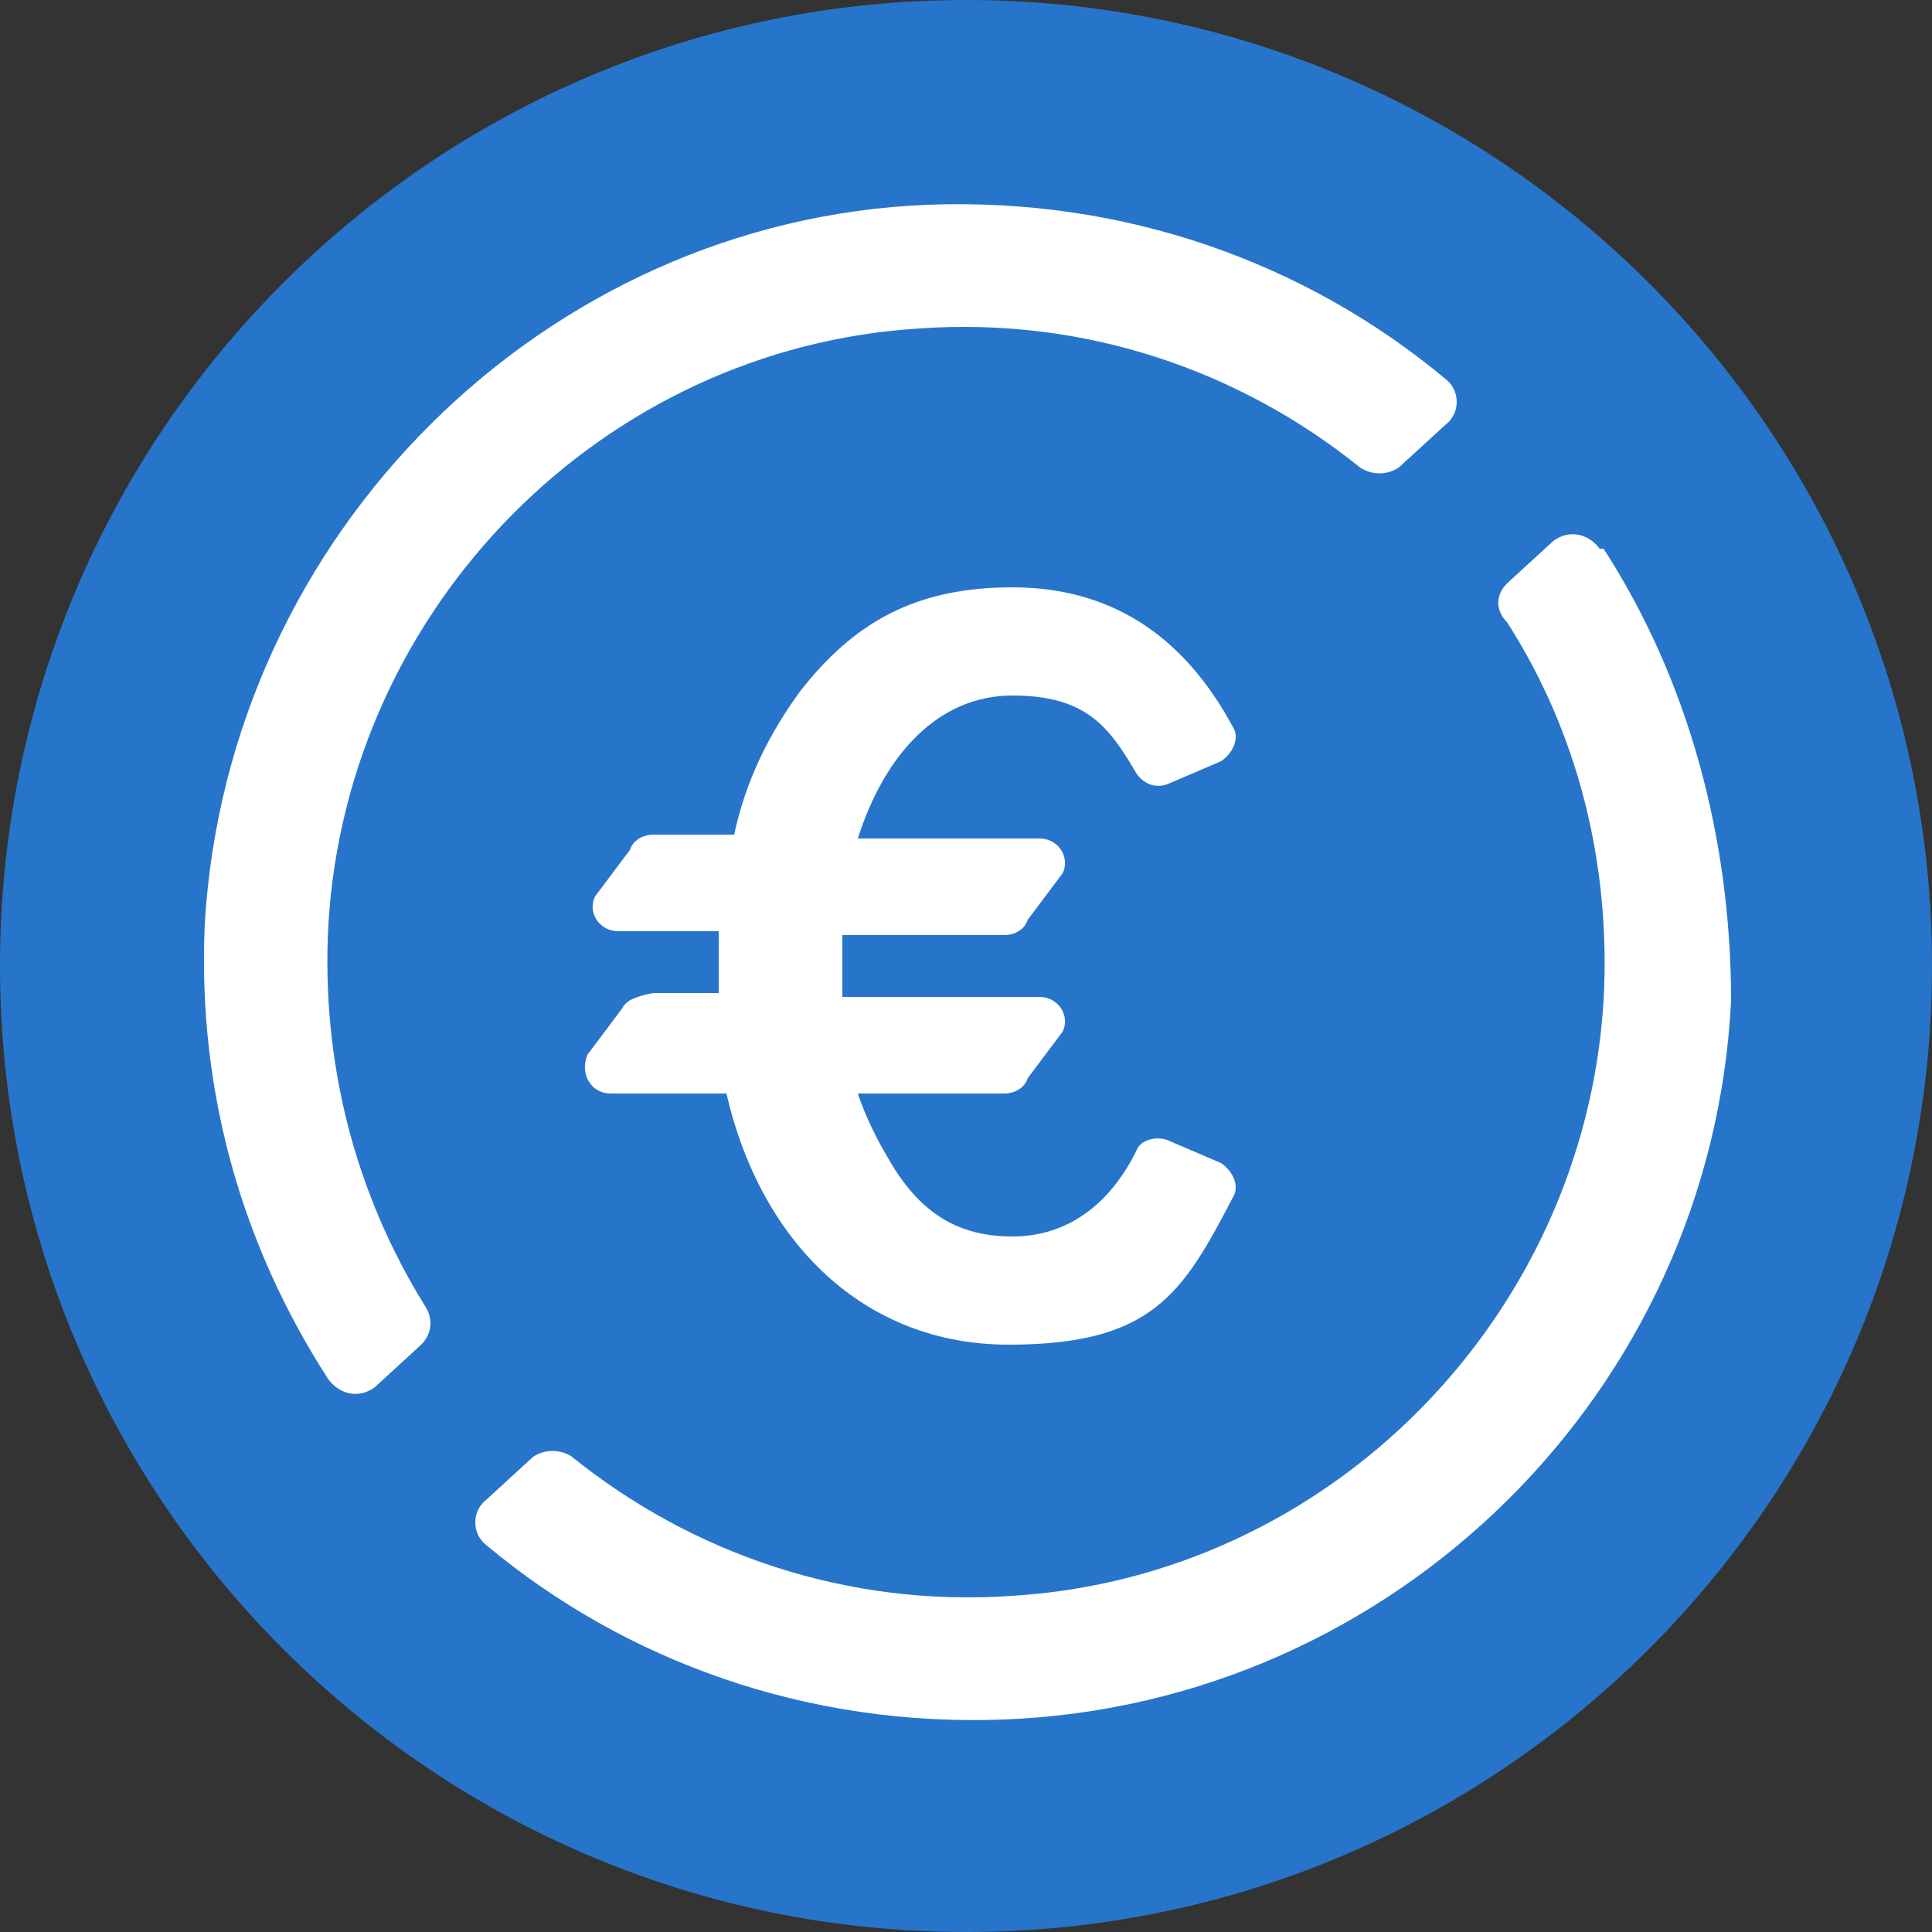
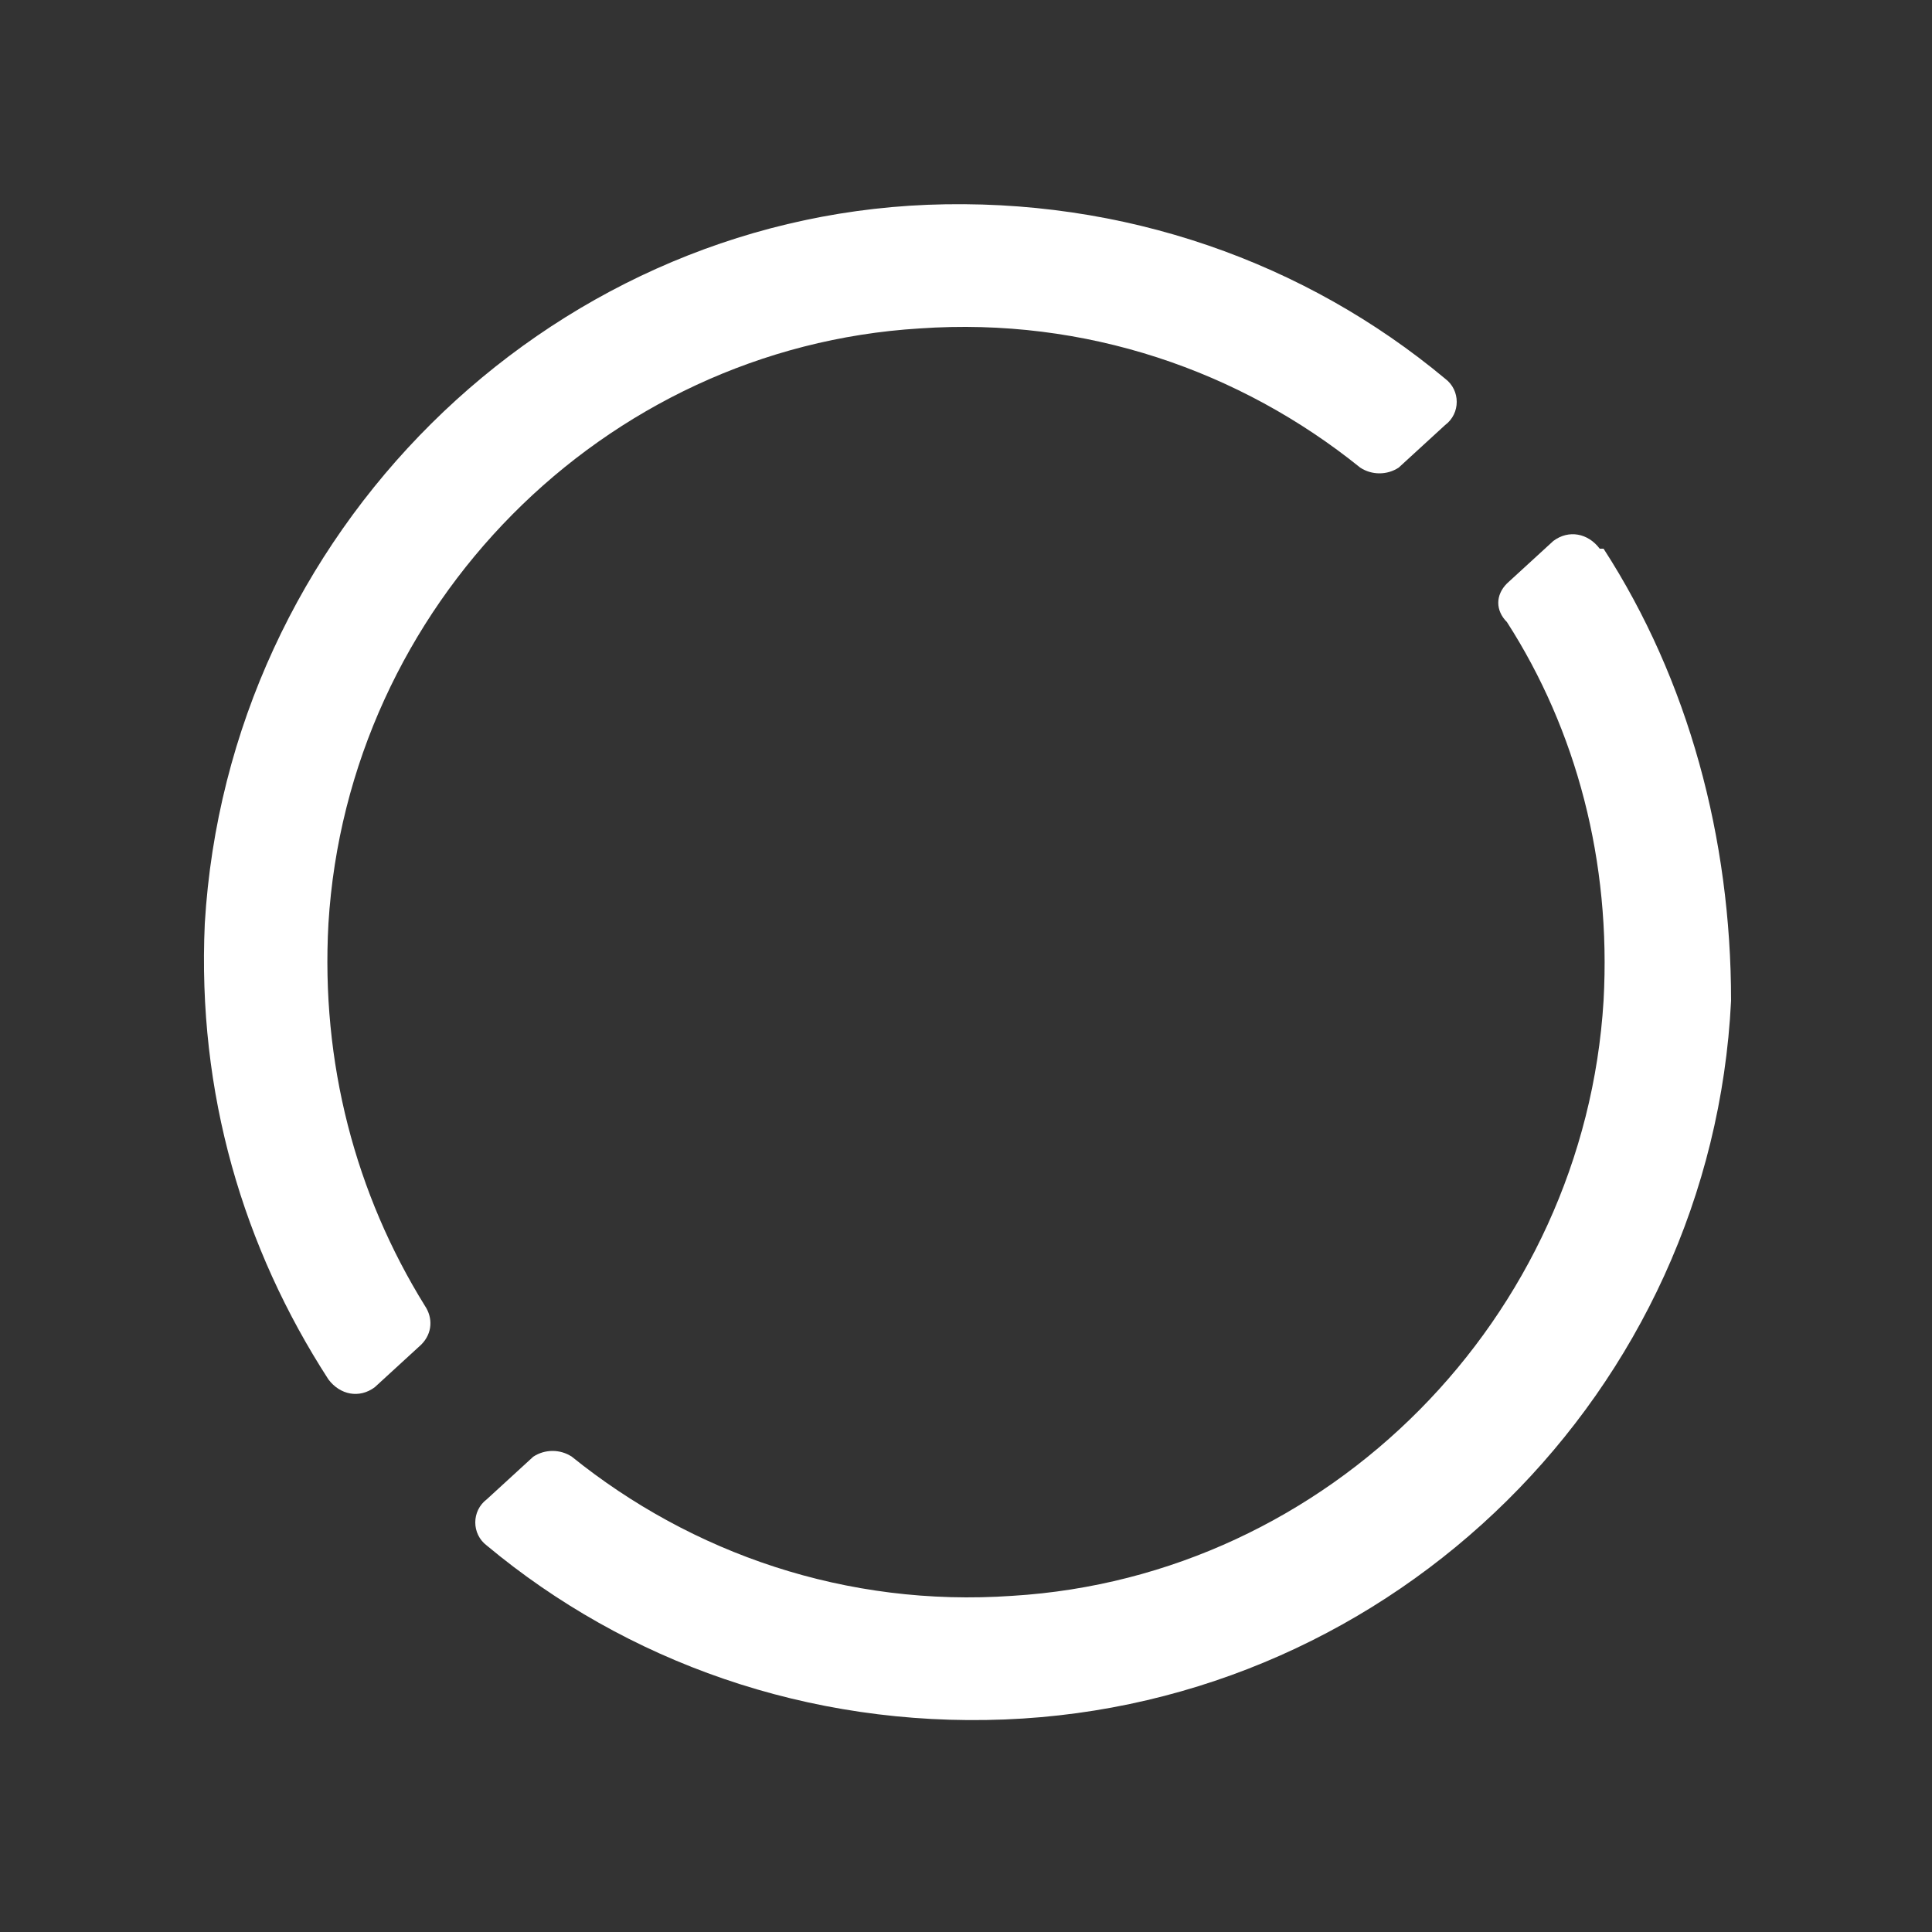
<svg xmlns="http://www.w3.org/2000/svg" id="a" viewBox="0 0 50 50">
  <rect x="0" y="0" width="50" height="50" fill="#333333" stroke="none" />
  <defs>
    <style> .st0 { fill: #fff; } .st1 { fill: #2775ca; fill-rule: evenodd; } </style>
  </defs>
-   <path id="c" class="st1" d="M0,25C0,11.2,11.2,0,25,0s25,11.2,25,25-11.2,25-25,25S0,38.8,0,25Z" />
-   <path class="st0" d="M16.1,26.1l-.9,1.2c-.2.5.1,1,.6,1h3c.9,3.9,3.6,6.5,7.3,6.5s4.5-1.3,5.8-3.8c.2-.3,0-.7-.3-.9l-1.4-.6c-.3-.1-.7,0-.8.3-.7,1.4-1.8,2.2-3.2,2.2s-2.4-.6-3.2-2c-.3-.5-.6-1.1-.8-1.7h3.8c.2,0,.5-.1.6-.4l.9-1.2c.2-.4-.1-.9-.6-.9h-5.1v-1.6h4.2c.2,0,.5-.1.6-.4l.9-1.2c.2-.4-.1-.9-.6-.9h-4.7c.7-2.2,2.1-3.7,4-3.7s2.5.8,3.2,2c.2.3.5.4.8.3l1.4-.6c.3-.2.5-.6.3-.9-1.3-2.4-3.2-3.6-5.7-3.6s-4.1.9-5.5,2.7c-.8,1.1-1.4,2.3-1.7,3.7h-2.1c-.2,0-.5.1-.6.4l-.9,1.2c-.2.4.1.9.6.9h2.6v1.6h-1.7c-.5.1-.7.2-.8.4h0Z" />
  <path class="st0" d="M8.5,23.9c.5-8.2,7.1-14.9,15.3-15.4,4.3-.3,8.3,1.1,11.4,3.6.3.2.7.2,1,0l1.2-1.1c.4-.3.4-.9,0-1.2-3.6-3-8.3-4.7-13.4-4.5-9.9.4-18.1,8.5-18.7,18.6-.2,4.4,1,8.4,3.2,11.8.3.4.8.5,1.2.2l1.2-1.1c.3-.3.3-.7.1-1-1.8-2.9-2.7-6.3-2.5-9.9h0Z" />
  <path class="st0" d="M41.4,14.2c-.3-.4-.8-.5-1.2-.2l-1.2,1.1c-.3.3-.3.7,0,1,1.8,2.8,2.7,6.2,2.5,9.8-.5,8.2-7.1,14.9-15.3,15.4-4.3.3-8.3-1.1-11.4-3.6-.3-.2-.7-.2-1,0l-1.2,1.1c-.4.3-.4.9,0,1.2,3.6,3,8.3,4.7,13.4,4.5,10.1-.4,18.3-8.5,18.8-18.6,0-4.2-1.1-8.3-3.3-11.7h0Z" />
</svg>